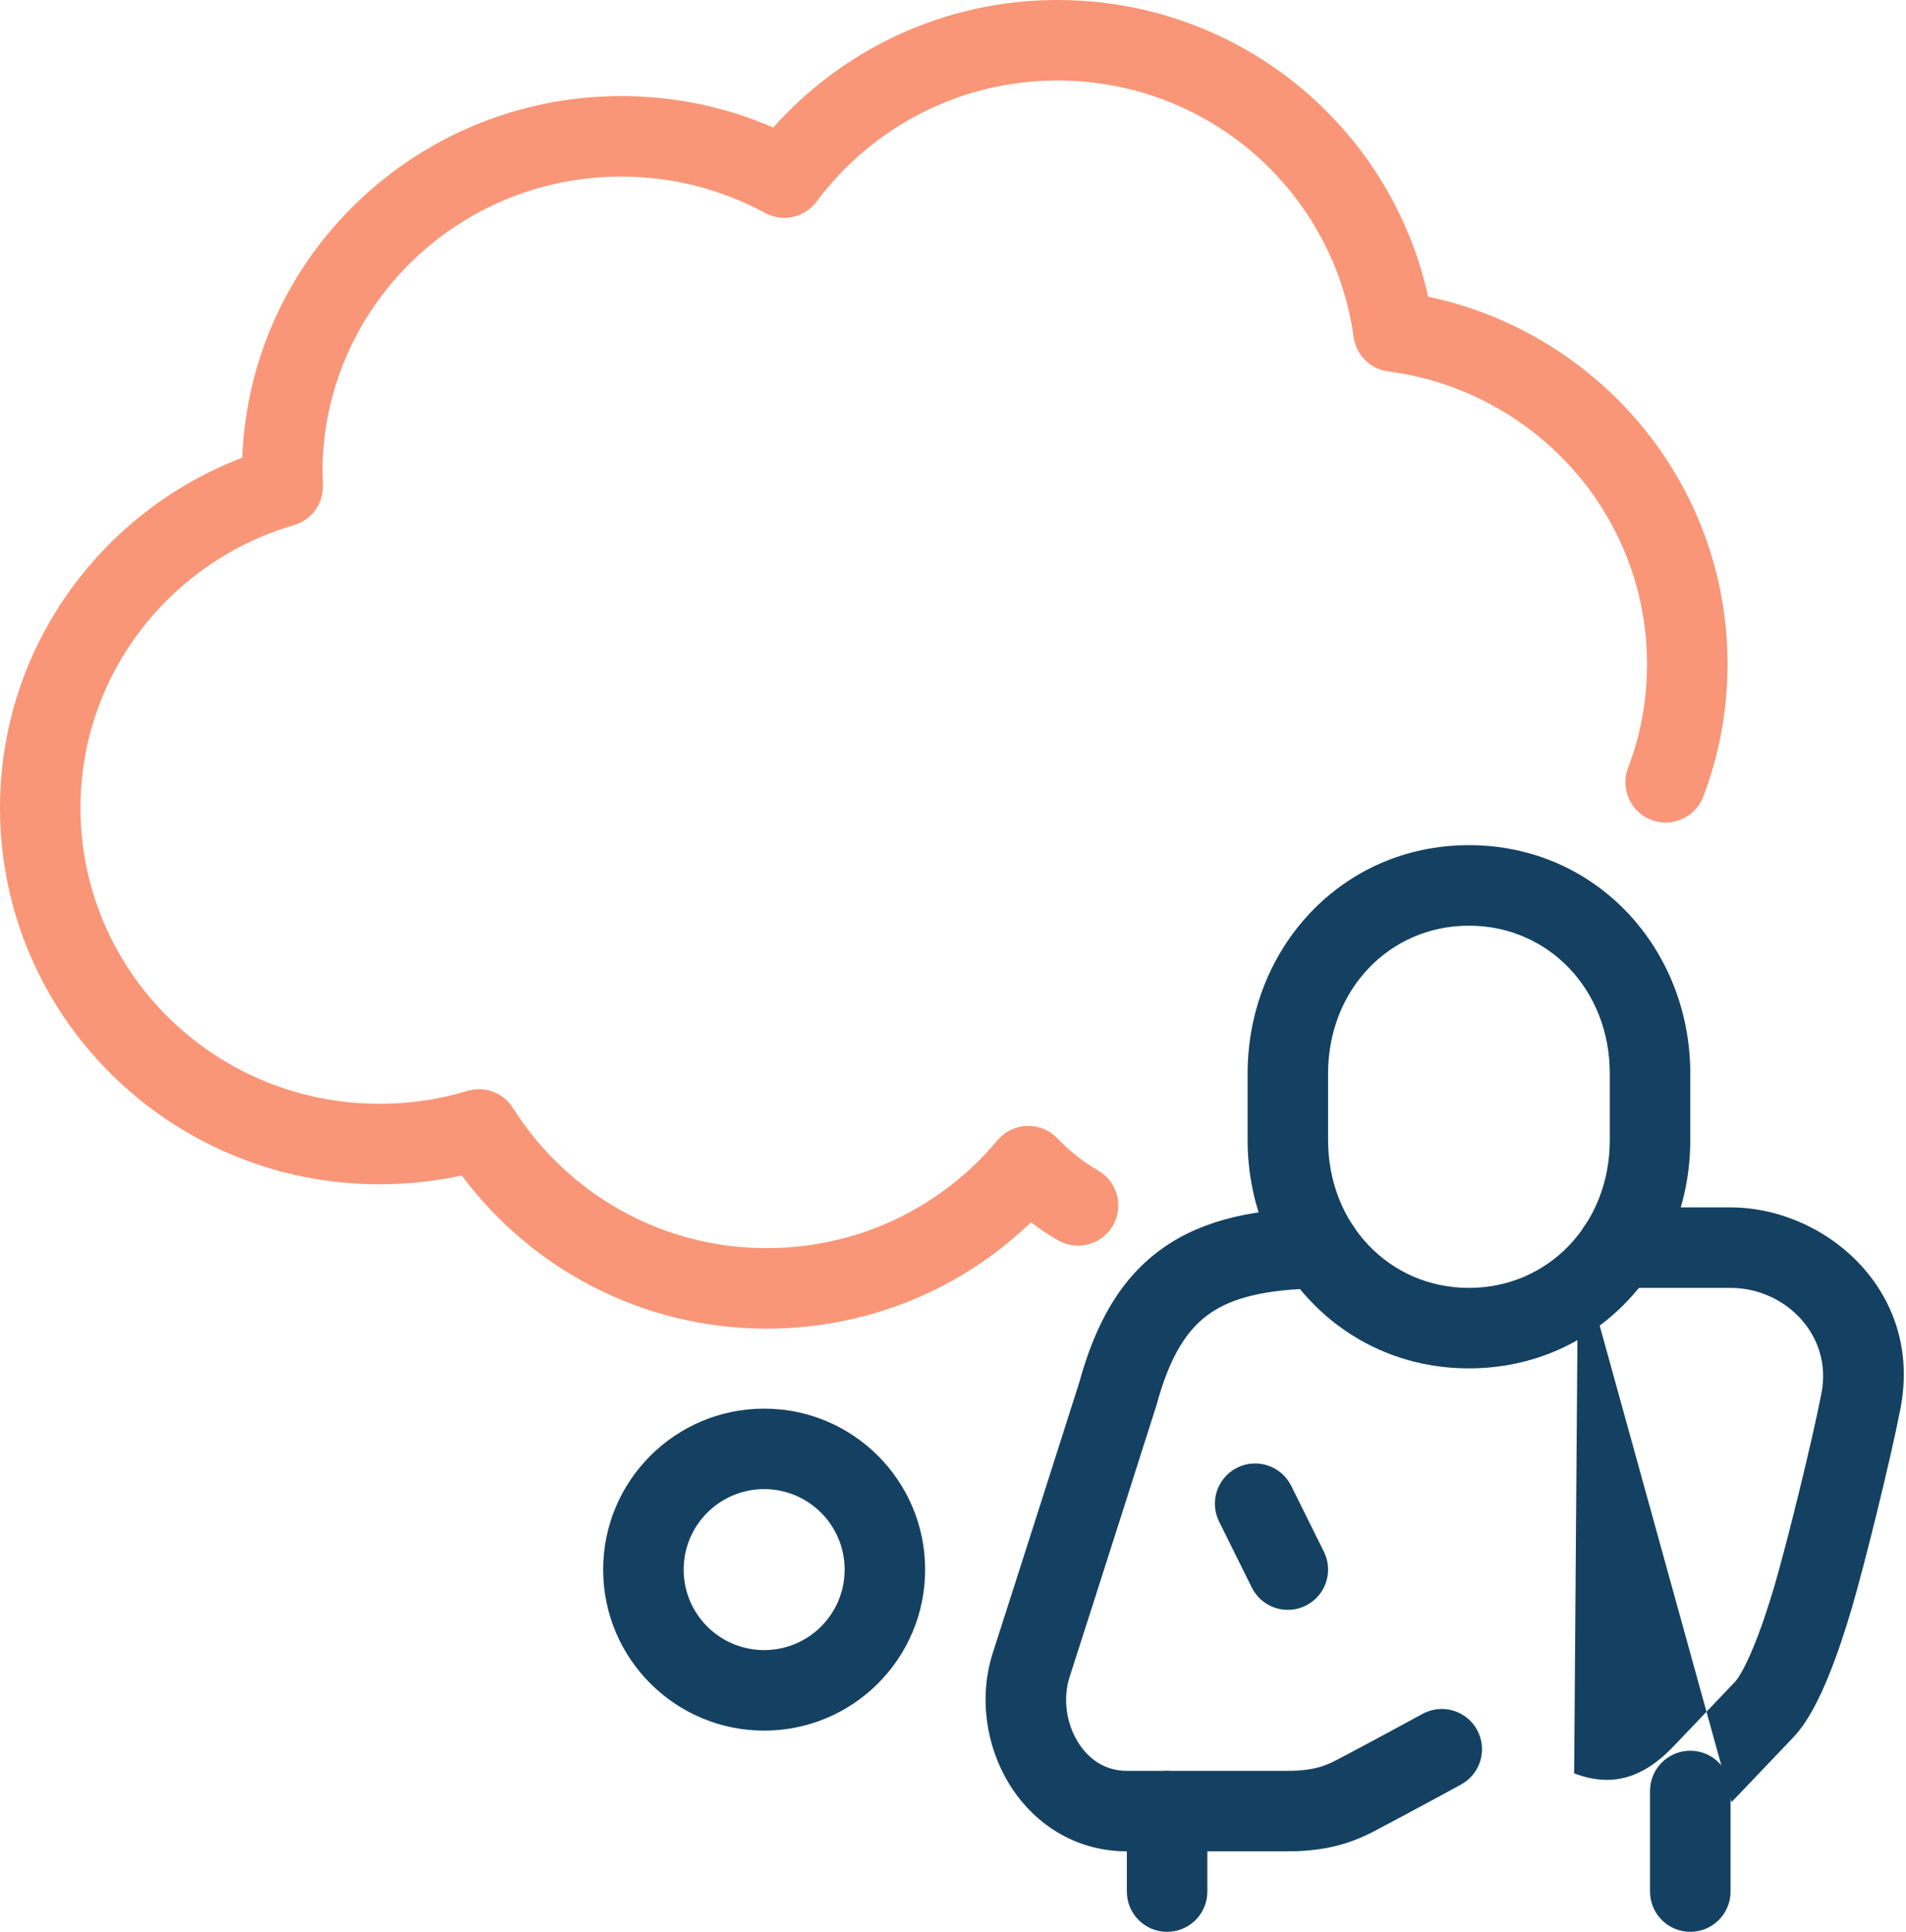
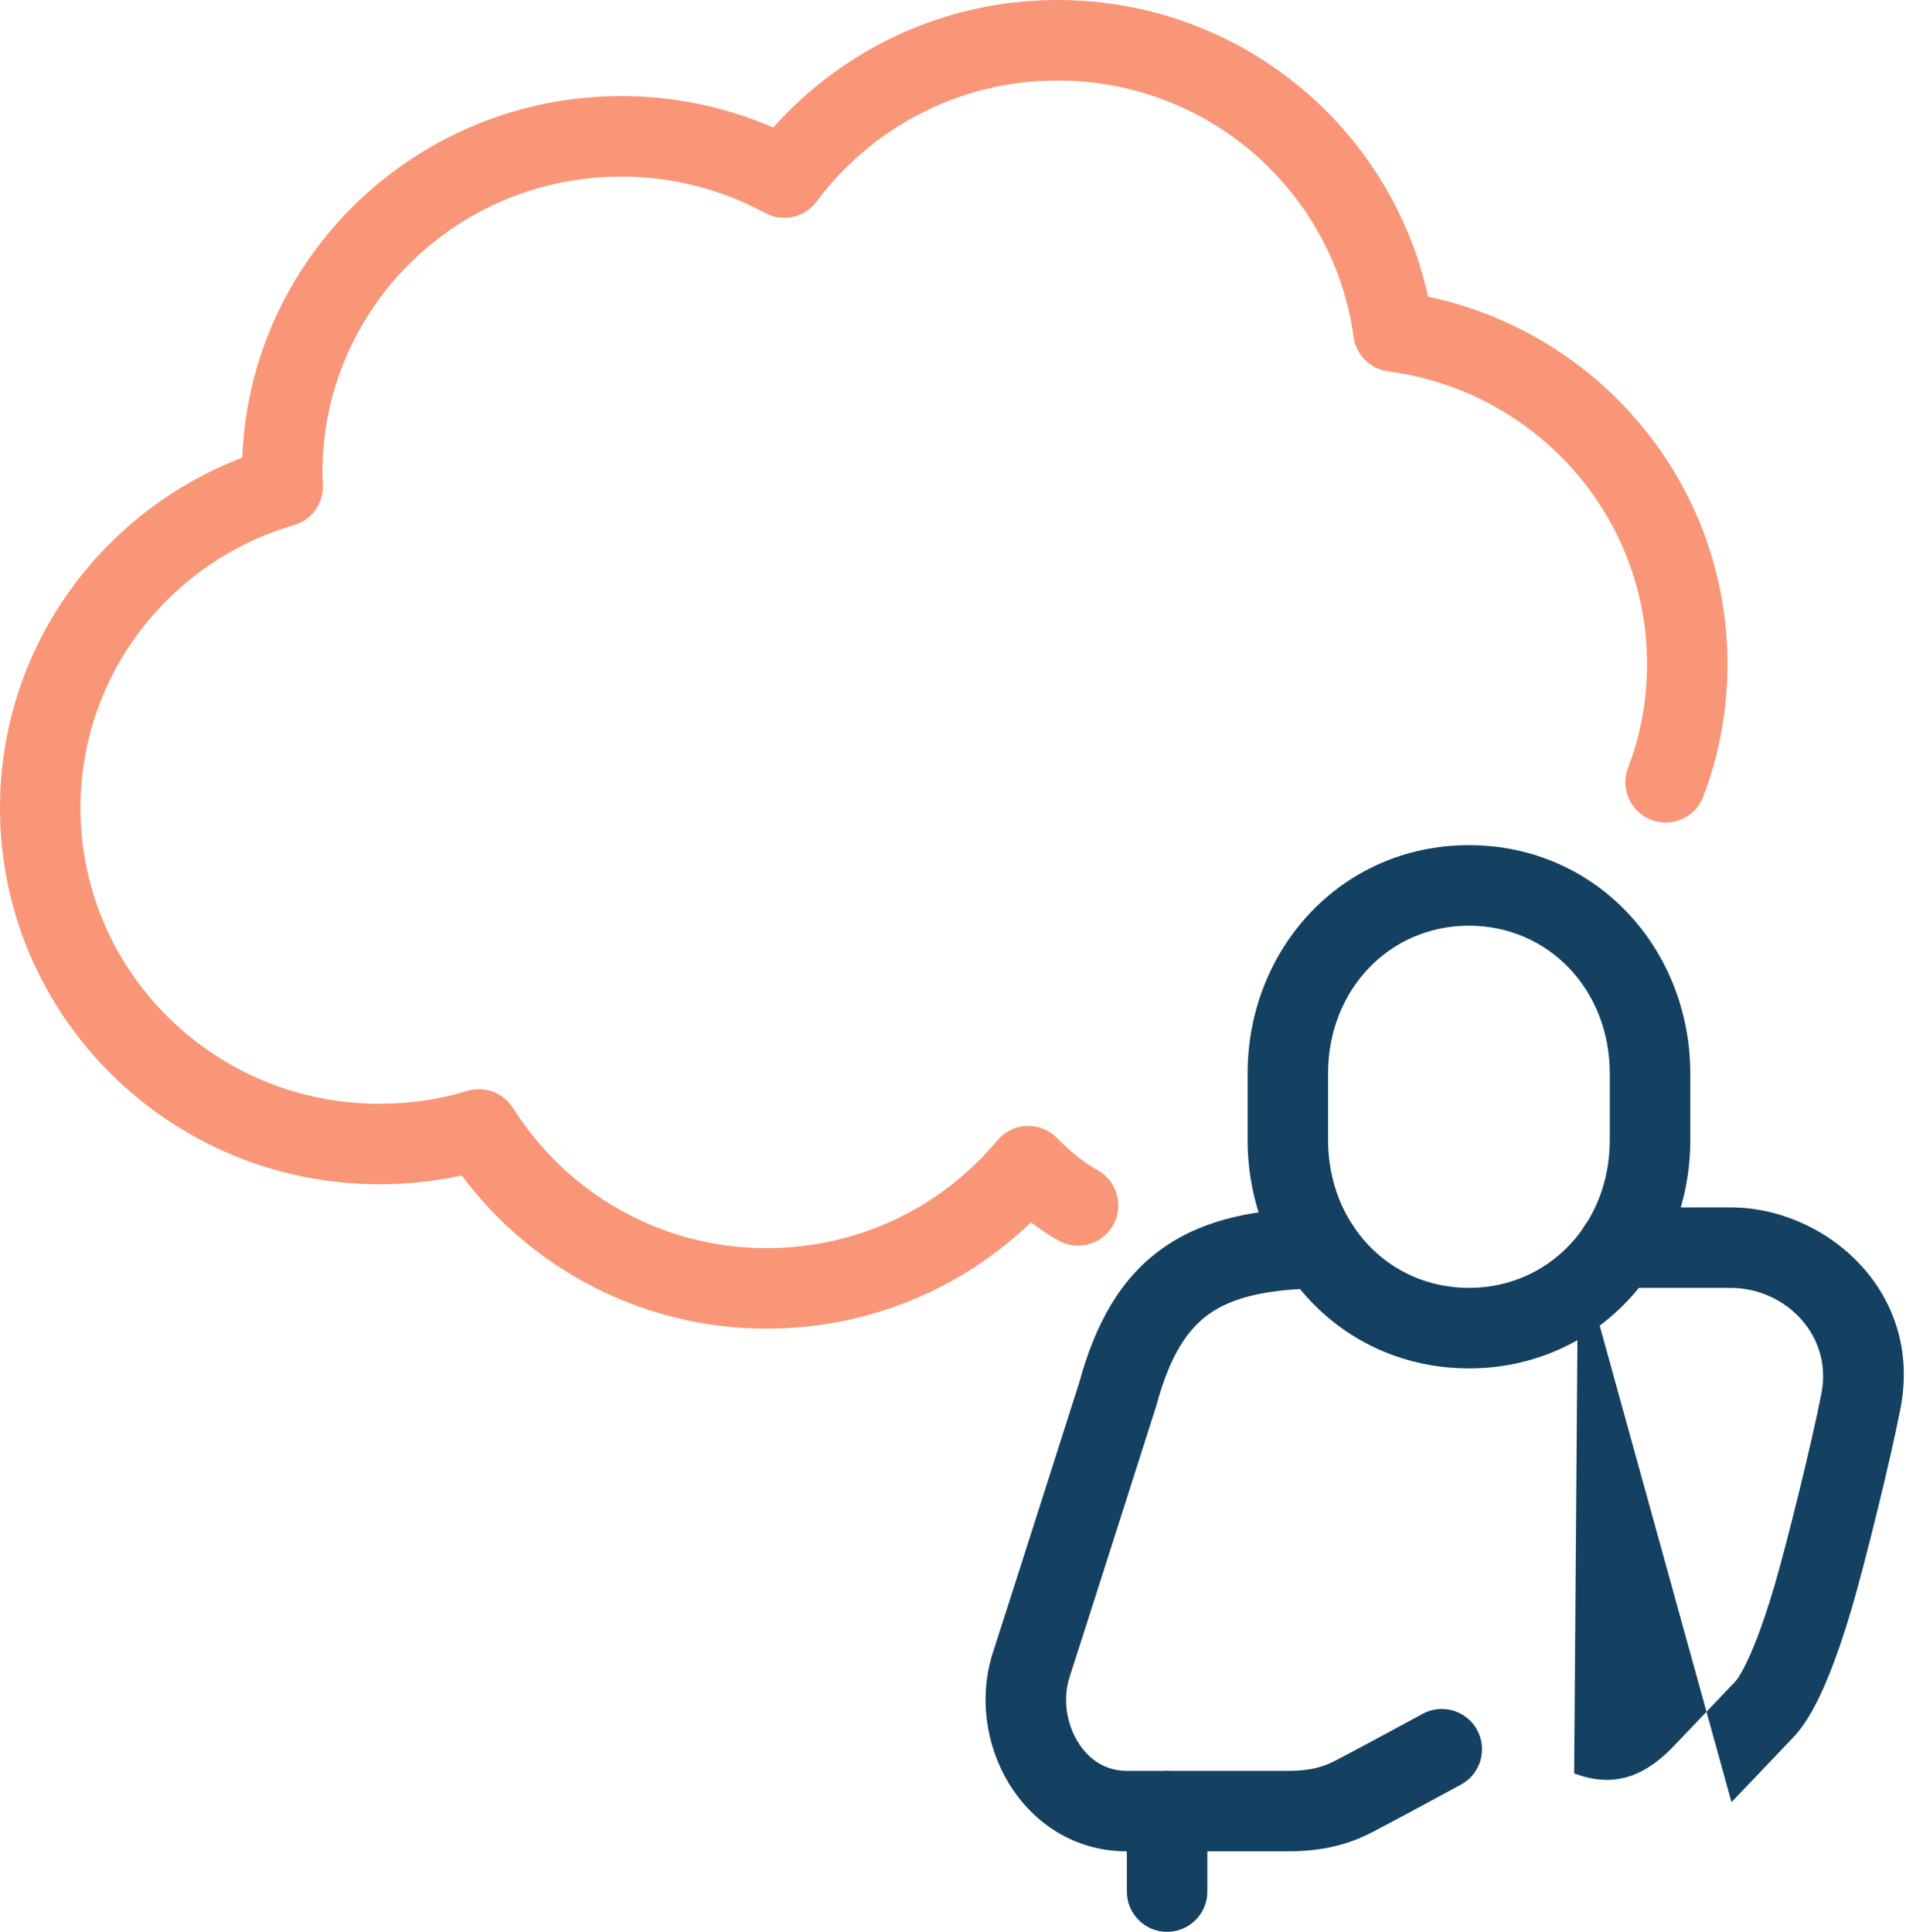
<svg xmlns="http://www.w3.org/2000/svg" width="74" height="75" viewBox="0 0 74 75" fill="none">
  <g clip-path="url(#clip0_21_2170)">
-     <path fill-rule="evenodd" clip-rule="evenodd" d="M48.036 56.979C48.809 56.596 49.746 56.911 50.13 57.684L51.4 60.243C51.783 61.016 51.467 61.954 50.694 62.337C49.921 62.721 48.984 62.405 48.6 61.632L47.331 59.073C46.947 58.3 47.263 57.363 48.036 56.979Z" fill="#144161" />
    <path fill-rule="evenodd" clip-rule="evenodd" d="M48.438 41.68C48.438 36.85 52.071 32.812 57.031 32.812C61.992 32.812 65.625 36.85 65.625 41.68V44.258C65.625 49.087 61.992 53.125 57.031 53.125C52.071 53.125 48.438 49.087 48.438 44.258V41.68ZM57.031 35.938C53.945 35.938 51.562 38.423 51.562 41.68V44.258C51.562 47.514 53.945 50 57.031 50C60.117 50 62.5 47.514 62.5 44.258V41.68C62.5 38.423 60.117 35.938 57.031 35.938Z" fill="#144161" />
-     <path fill-rule="evenodd" clip-rule="evenodd" d="M65.625 67.969C66.488 67.969 67.188 68.668 67.188 69.531V73.438C67.188 74.3 66.488 75 65.625 75C64.762 75 64.062 74.3 64.062 73.438V69.531C64.062 68.668 64.762 67.969 65.625 67.969Z" fill="#144161" />
    <path fill-rule="evenodd" clip-rule="evenodd" d="M45.312 68.75C46.175 68.75 46.875 69.45 46.875 70.312V73.438C46.875 74.3 46.175 75 45.312 75C44.45 75 43.75 74.3 43.75 73.438V70.312C43.75 69.45 44.45 68.75 45.312 68.75Z" fill="#144161" />
-     <path fill-rule="evenodd" clip-rule="evenodd" d="M52.793 48.437C52.804 49.3 52.114 50.008 51.251 50.019C49.123 50.047 47.831 50.389 46.959 51.001C46.119 51.59 45.431 52.601 44.906 54.531C44.9 54.553 44.894 54.574 44.887 54.596L43.398 54.121C44.887 54.596 44.887 54.595 44.887 54.596L44.776 54.943C44.705 55.166 44.603 55.487 44.477 55.88C44.226 56.667 43.883 57.743 43.515 58.898C42.778 61.207 41.937 63.837 41.526 65.109C41.263 65.923 41.391 66.875 41.839 67.613C42.27 68.324 42.933 68.75 43.75 68.75H50C50.594 68.75 50.992 68.675 51.278 68.588C51.569 68.5 51.802 68.382 52.103 68.218C52.112 68.213 52.121 68.209 52.13 68.204C52.586 67.966 53.357 67.552 54.023 67.192C54.353 67.013 54.655 66.85 54.874 66.731C54.984 66.671 55.072 66.623 55.134 66.59L55.229 66.538L55.976 67.91C56.724 69.282 56.724 69.282 56.724 69.282L56.627 69.335C56.565 69.369 56.476 69.417 56.366 69.477C56.145 69.597 55.842 69.761 55.508 69.942C54.852 70.296 54.068 70.717 53.586 70.969C52.808 71.392 51.805 71.875 50 71.875H43.75C41.676 71.875 40.073 70.729 39.166 69.233C38.276 67.764 37.995 65.874 38.552 64.148C38.961 62.882 39.8 60.258 40.538 57.948C40.906 56.793 41.249 55.718 41.5 54.931C41.625 54.538 41.728 54.217 41.799 53.994L41.9 53.678C42.528 51.386 43.507 49.605 45.164 48.443C46.798 47.296 48.846 46.925 51.21 46.895C52.073 46.883 52.781 47.574 52.793 48.437ZM55.976 67.91L56.724 69.282C57.481 68.87 57.761 67.921 57.349 67.163C56.936 66.405 55.987 66.125 55.229 66.538L55.976 67.91Z" fill="#144161" />
+     <path fill-rule="evenodd" clip-rule="evenodd" d="M52.793 48.437C52.804 49.3 52.114 50.008 51.251 50.019C49.123 50.047 47.831 50.389 46.959 51.001C46.119 51.59 45.431 52.601 44.906 54.531C44.9 54.553 44.894 54.574 44.887 54.596L43.398 54.121C44.887 54.596 44.887 54.595 44.887 54.596L44.776 54.943C44.705 55.166 44.603 55.487 44.477 55.88C44.226 56.667 43.883 57.743 43.515 58.898C42.778 61.207 41.937 63.837 41.526 65.109C41.263 65.923 41.391 66.875 41.839 67.613C42.27 68.324 42.933 68.75 43.75 68.75H50C50.594 68.75 50.992 68.675 51.278 68.588C51.569 68.5 51.802 68.382 52.103 68.218C52.112 68.213 52.121 68.209 52.13 68.204C52.586 67.966 53.357 67.552 54.023 67.192C54.353 67.013 54.655 66.85 54.874 66.731C54.984 66.671 55.072 66.623 55.134 66.59L55.229 66.538L55.976 67.91C56.724 69.282 56.724 69.282 56.724 69.282L56.627 69.335C56.565 69.369 56.476 69.417 56.366 69.477C56.145 69.597 55.842 69.761 55.508 69.942C54.852 70.296 54.068 70.717 53.586 70.969C52.808 71.392 51.805 71.875 50 71.875H43.75C41.676 71.875 40.073 70.729 39.166 69.233C38.276 67.764 37.995 65.874 38.552 64.148C38.961 62.882 39.8 60.258 40.538 57.948C40.906 56.793 41.249 55.718 41.5 54.931C41.625 54.538 41.728 54.217 41.799 53.994L41.9 53.678C42.528 51.386 43.507 49.605 45.164 48.443C46.798 47.296 48.846 46.925 51.21 46.895C52.073 46.883 52.781 47.574 52.793 48.437M55.976 67.91L56.724 69.282C57.481 68.87 57.761 67.921 57.349 67.163C56.936 66.405 55.987 66.125 55.229 66.538L55.976 67.91Z" fill="#144161" />
    <path fill-rule="evenodd" clip-rule="evenodd" d="M61.27 48.438C61.27 47.575 61.969 46.875 62.832 46.875H67.188C70.882 46.875 74.69 50.146 73.779 54.715C73.398 56.683 72.391 60.75 71.89 62.453C71.637 63.312 71.322 64.271 70.969 65.129C70.64 65.928 70.198 66.842 69.631 67.442C69.277 67.815 68.674 68.447 68.162 68.984C67.905 69.253 67.671 69.499 67.5 69.677L67.225 69.965M61.116 68.848C61.881 69.136 62.526 69.157 63.09 69.012C63.685 68.859 64.315 68.488 64.963 67.808L64.965 67.807L66.075 68.869C64.965 67.807 64.965 67.807 64.965 67.807L64.965 67.807L65.241 67.518C65.411 67.34 65.645 67.095 65.901 66.826C66.414 66.289 67.013 65.661 67.362 65.293C67.497 65.15 67.759 64.717 68.079 63.939C68.376 63.219 68.656 62.372 68.892 61.571C69.367 59.954 70.351 55.979 70.712 54.117L70.714 54.108C71.167 51.843 69.312 50 67.188 50H62.832C61.969 50 61.27 49.3 61.27 48.438" fill="#144161" />
-     <path fill-rule="evenodd" clip-rule="evenodd" d="M29.668 57.812C27.942 57.812 26.543 59.212 26.543 60.938C26.543 62.663 27.942 64.062 29.668 64.062C31.394 64.062 32.793 62.663 32.793 60.938C32.793 59.212 31.394 57.812 29.668 57.812ZM23.418 60.938C23.418 57.486 26.216 54.688 29.668 54.688C33.12 54.688 35.918 57.486 35.918 60.938C35.918 64.389 33.12 67.188 29.668 67.188C26.216 67.188 23.418 64.389 23.418 60.938Z" fill="#144161" />
    <path fill-rule="evenodd" clip-rule="evenodd" d="M30.021 4.95C32.718 1.926 36.654 0 41.055 0C48.119 0 53.999 4.927 55.446 11.517C62.069 12.918 67.07 18.751 67.07 25.781C67.07 27.593 66.743 29.325 66.127 30.931C65.818 31.736 64.914 32.139 64.108 31.83C63.303 31.521 62.9 30.617 63.209 29.811C63.687 28.565 63.945 27.212 63.945 25.781C63.945 19.968 59.57 15.162 53.899 14.42C53.201 14.329 52.65 13.782 52.554 13.084C51.78 7.465 46.948 3.125 41.055 3.125C37.217 3.125 33.824 4.982 31.702 7.828C31.238 8.451 30.388 8.638 29.705 8.268C28.05 7.372 26.157 6.855 24.121 6.855C17.705 6.855 12.52 12.009 12.52 18.34C12.52 18.378 12.522 18.422 12.527 18.522L12.527 18.527C12.532 18.614 12.539 18.744 12.539 18.887C12.539 19.581 12.081 20.192 11.414 20.387C6.623 21.782 3.125 26.172 3.125 31.367C3.125 37.698 8.31 42.852 14.727 42.852C15.925 42.852 17.078 42.678 18.136 42.354C18.811 42.147 19.54 42.418 19.916 43.015C21.968 46.273 25.601 48.457 29.766 48.457C33.369 48.457 36.586 46.839 38.721 44.274C39.005 43.933 39.42 43.728 39.864 43.712C40.307 43.696 40.737 43.868 41.045 44.188C41.527 44.686 42.056 45.114 42.627 45.438C43.377 45.864 43.64 46.818 43.214 47.568C42.788 48.319 41.835 48.582 41.084 48.156C40.71 47.944 40.357 47.708 40.025 47.454C37.367 50.017 33.747 51.582 29.766 51.582C24.897 51.582 20.604 49.228 17.927 45.636C16.895 45.861 15.82 45.977 14.727 45.977C6.612 45.977 0 39.451 0 31.367C0 25.147 3.922 19.865 9.406 17.768C9.709 9.951 16.198 3.73 24.121 3.73C26.227 3.73 28.219 4.169 30.021 4.95Z" fill="#F99677" />
  </g>
  <defs>
    <clipPath id="clip0_21_2170">
      <rect width="73.926" height="75" fill="white" />
    </clipPath>
  </defs>
</svg>